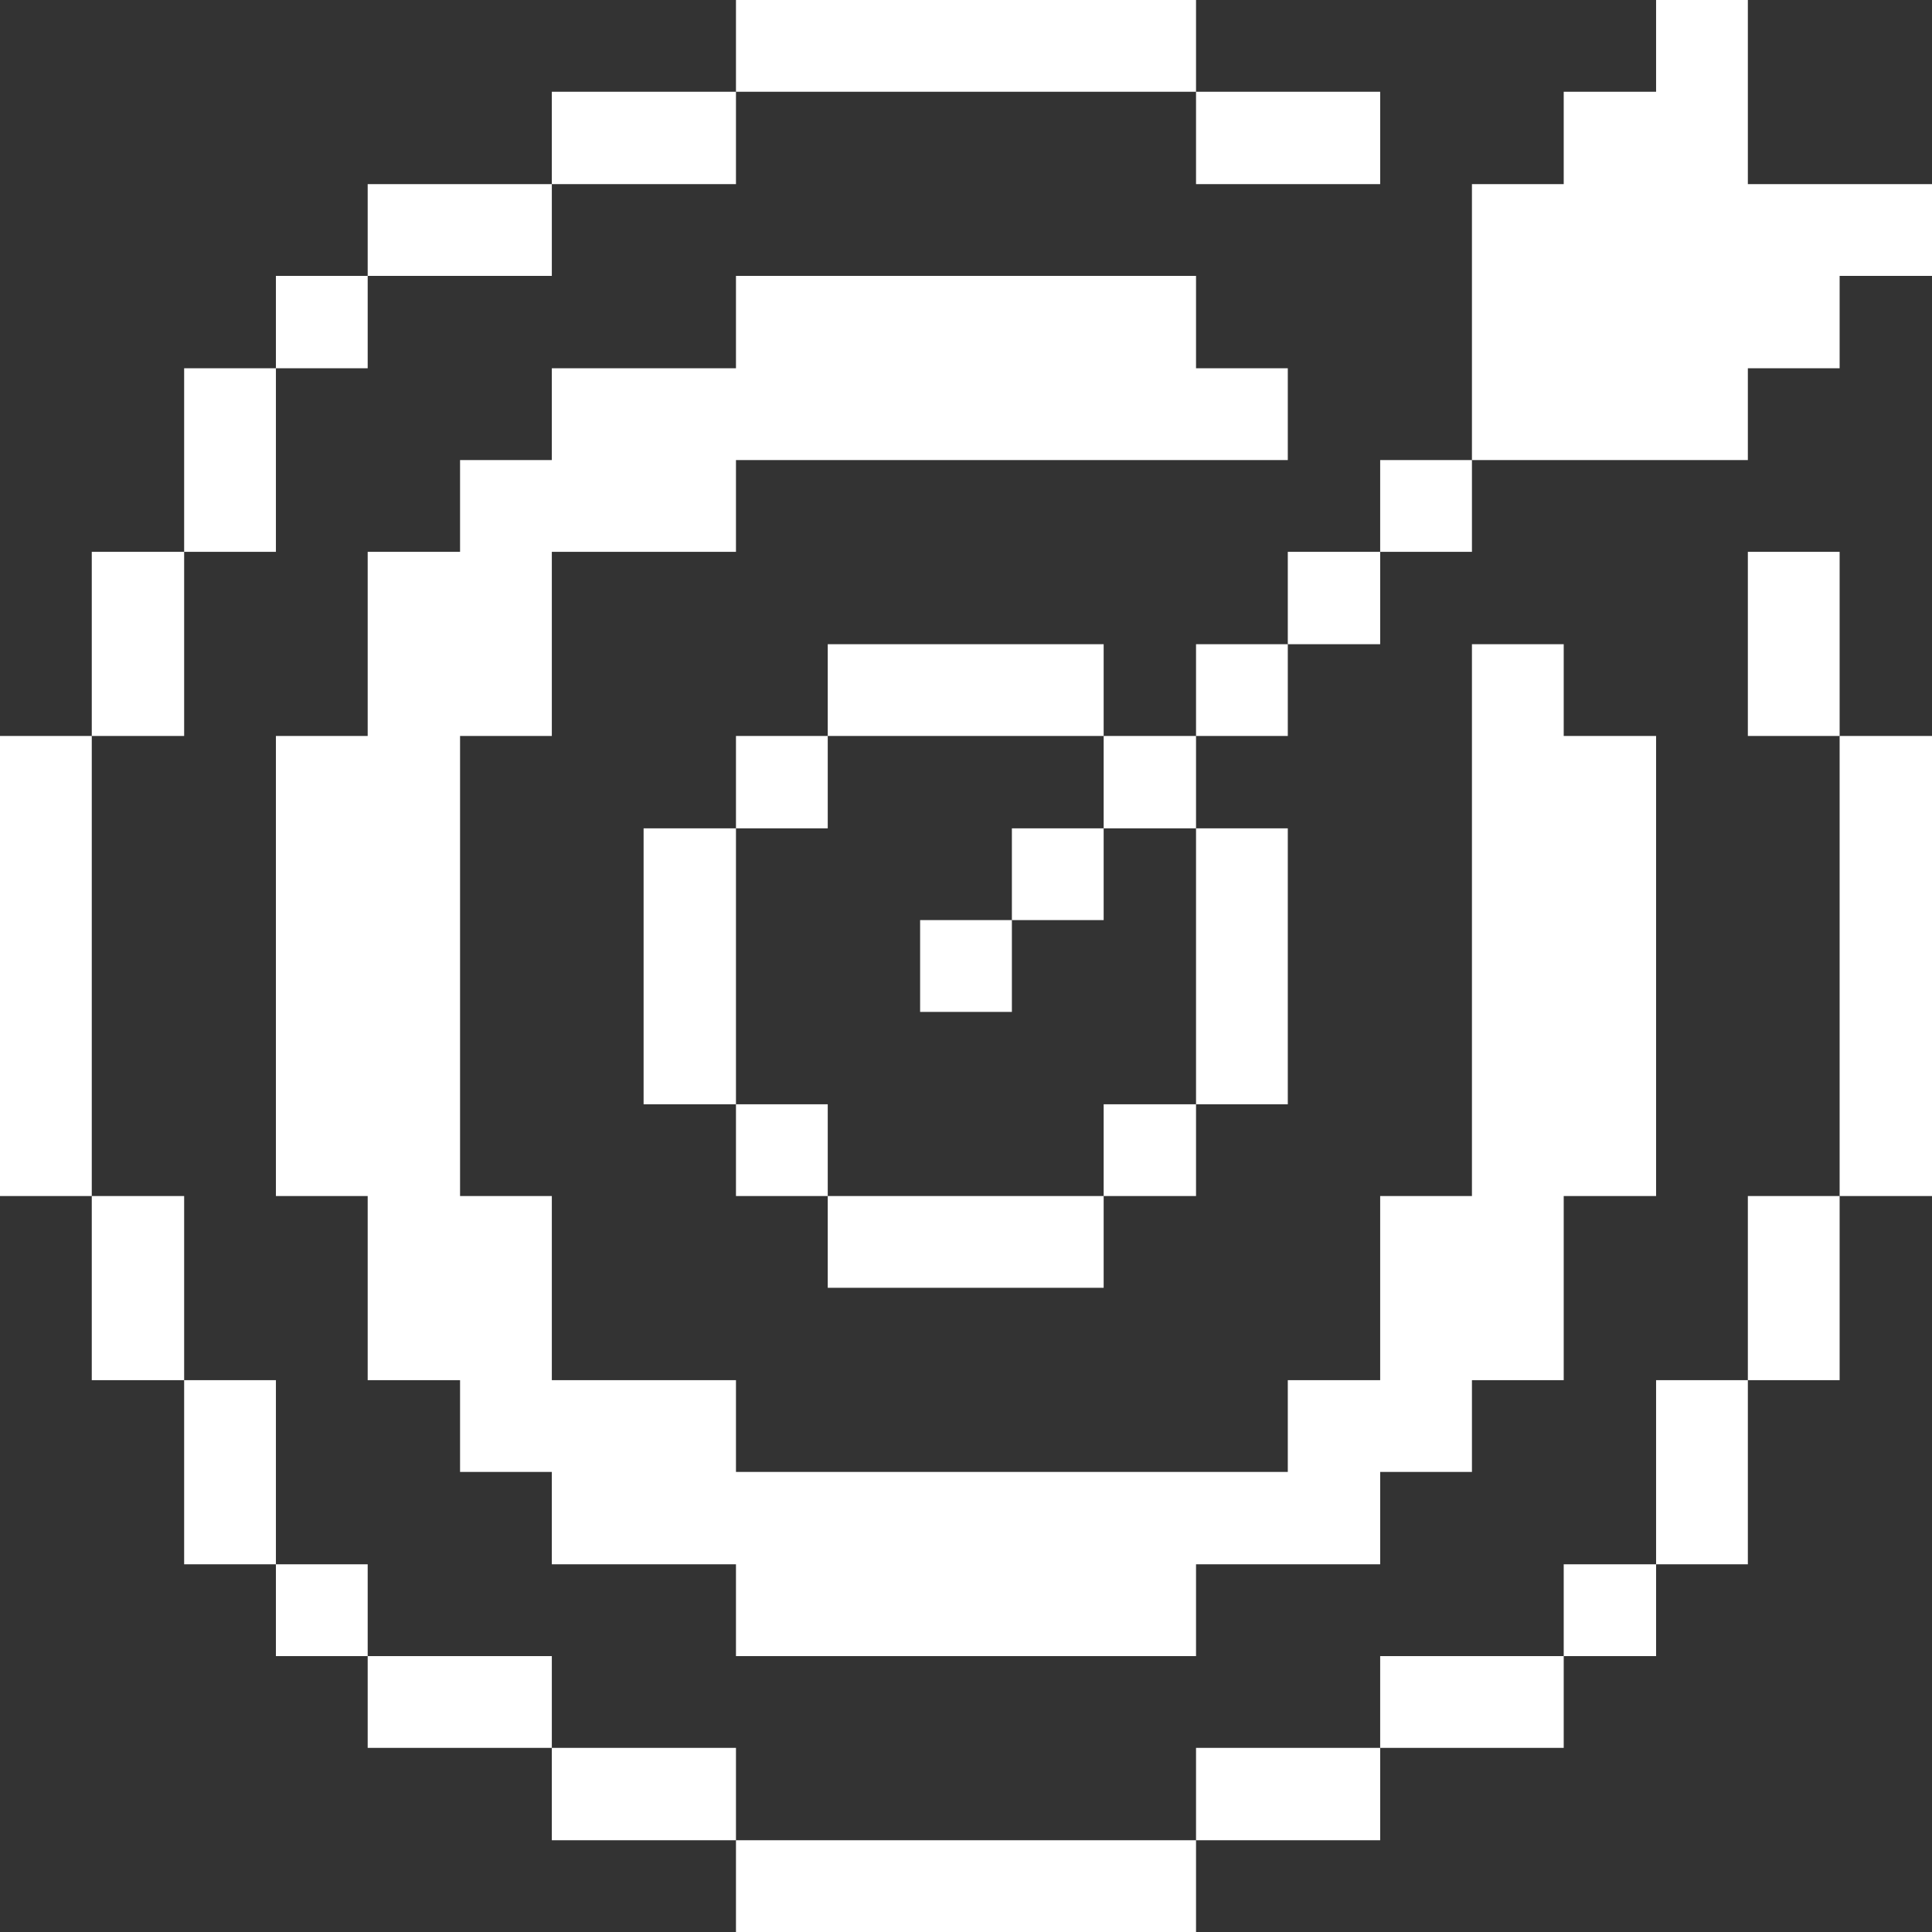
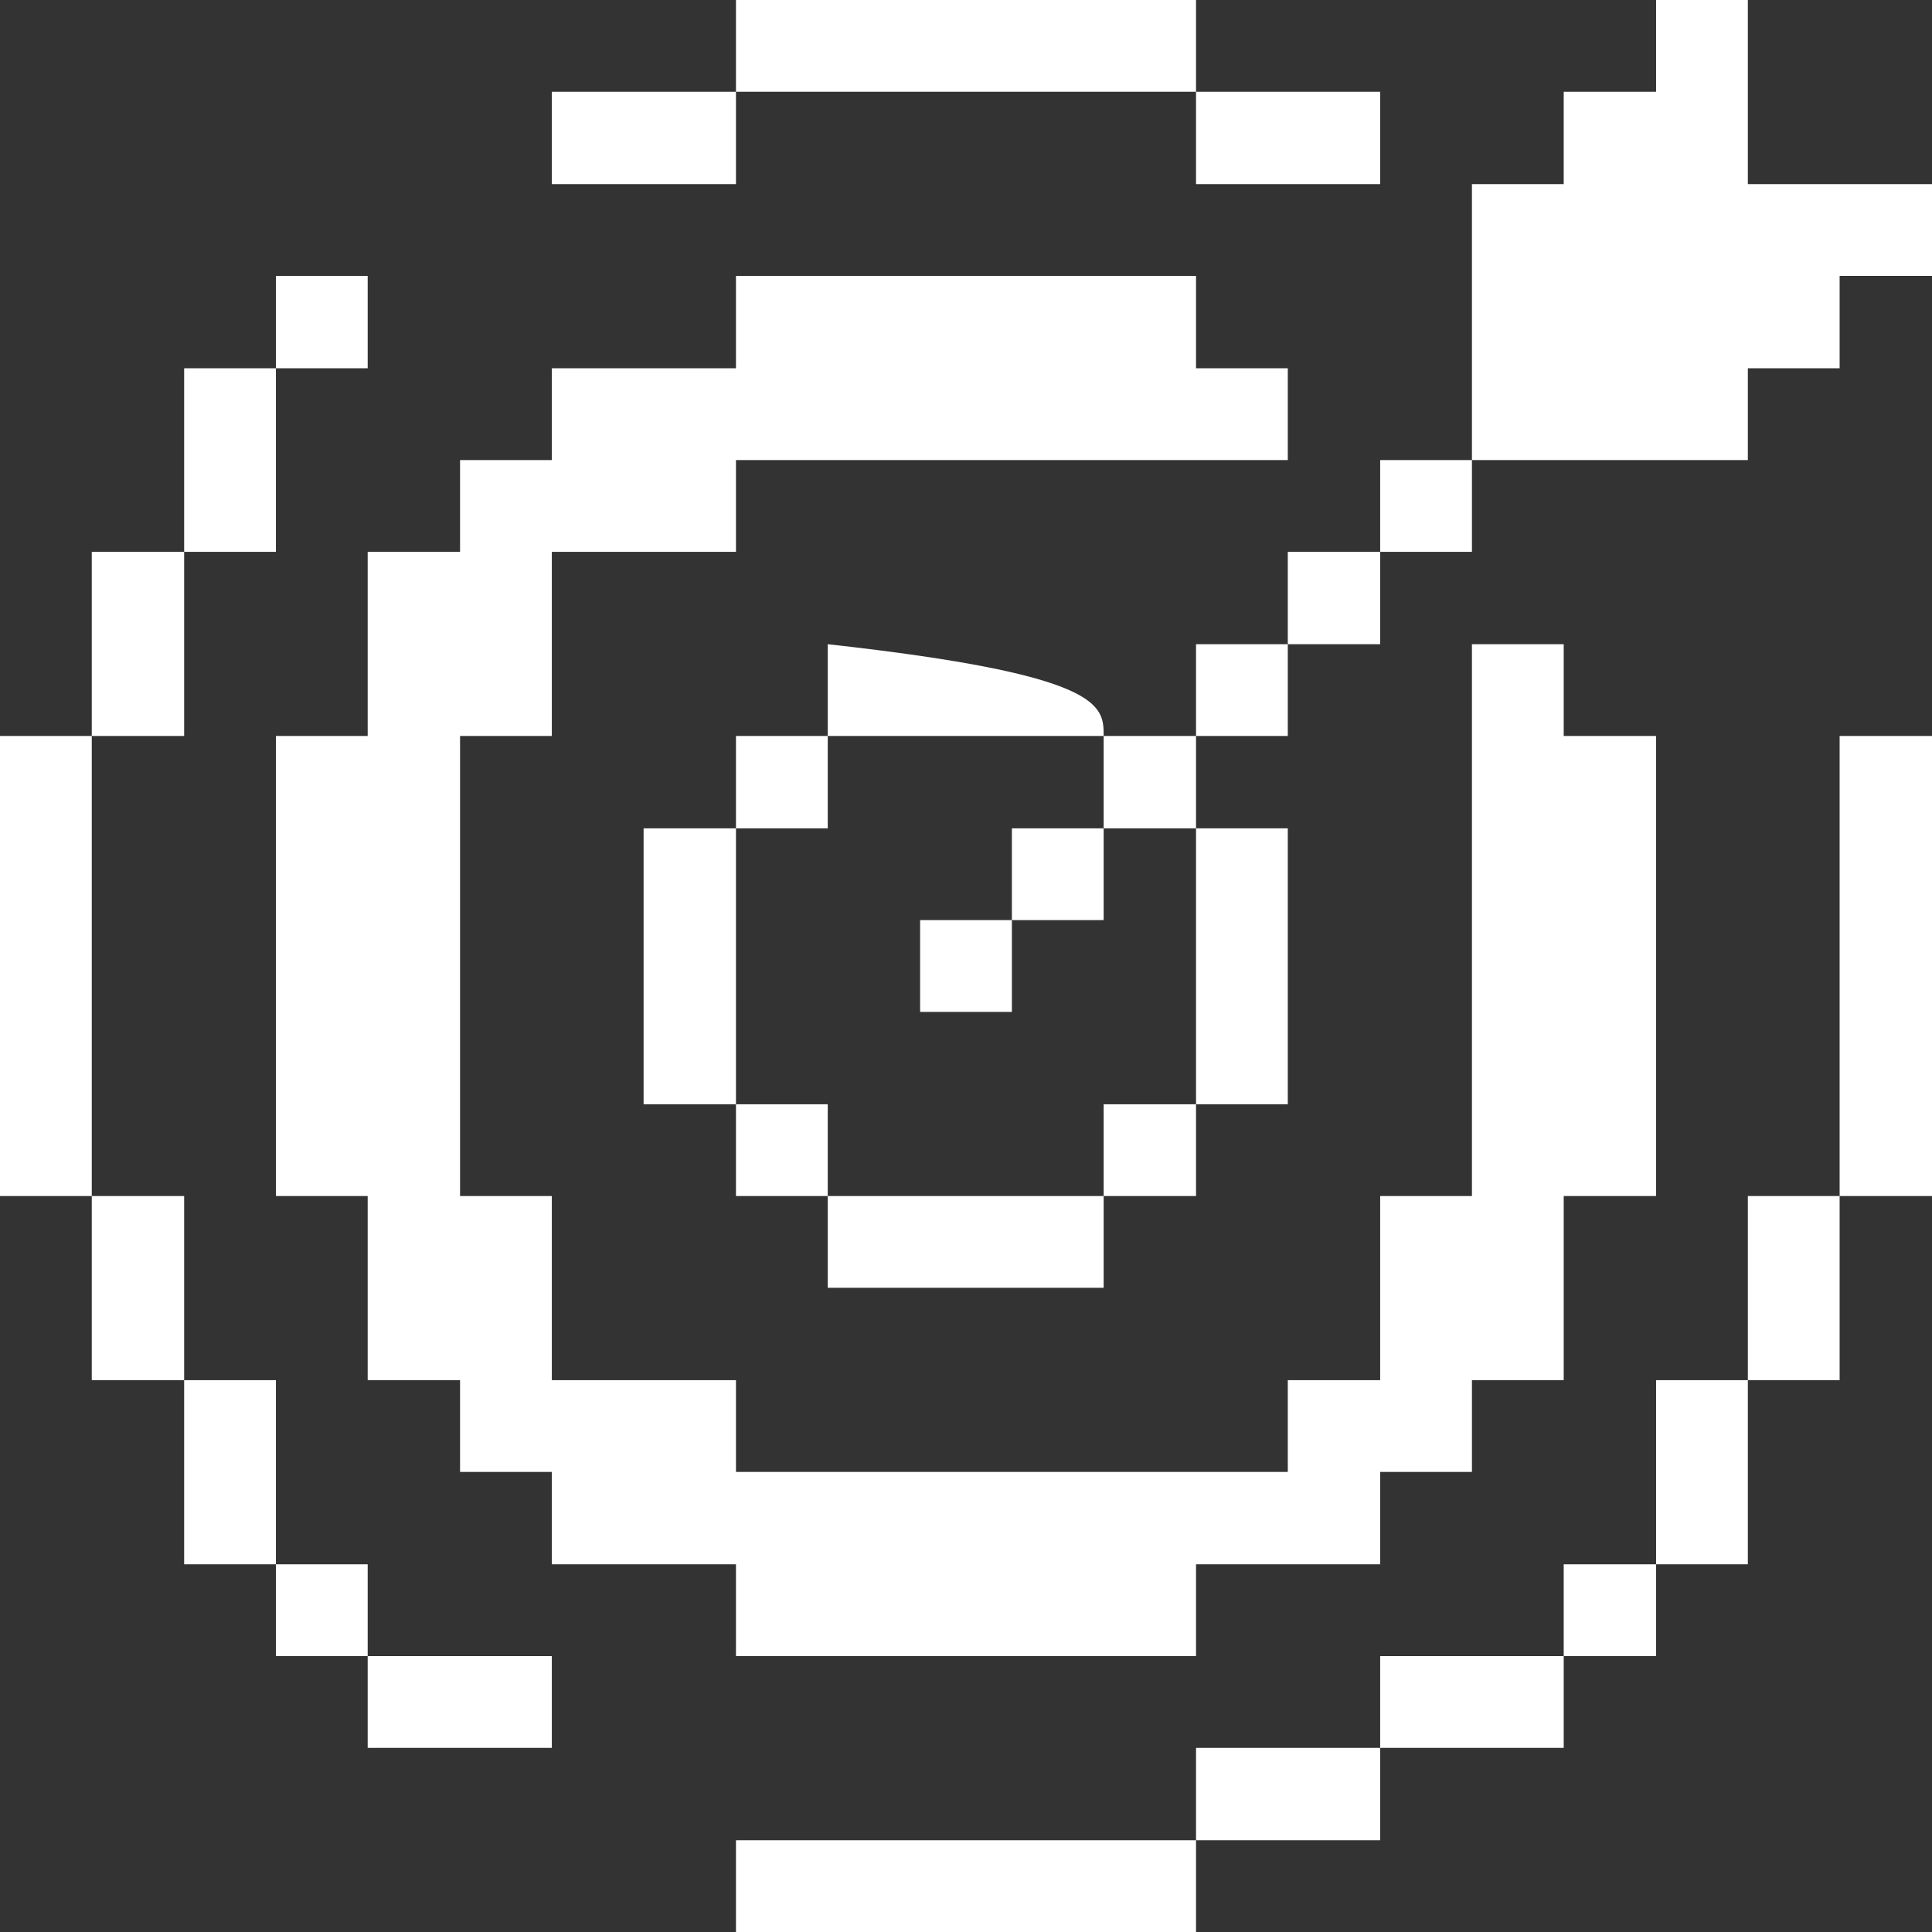
<svg xmlns="http://www.w3.org/2000/svg" viewBox="0 0 48.00 48.00" data-guides="{&quot;vertical&quot;:[],&quot;horizontal&quot;:[]}">
  <rect x="0" y="0" width="48.00" height="48.00" fill="#333333" stroke="none" />
  <defs />
  <path fill="#ffffff" stroke="none" fill-opacity="1" stroke-width="0.75" stroke-opacity="1" id="tSvg1881d51c4ae" title="Path 36" d="M45.705 18.285C46.47 18.285 47.235 18.285 48 18.285C48 22.095 48 25.905 48 29.715C47.235 29.715 46.47 29.715 45.705 29.715C45.705 25.905 45.705 22.095 45.705 18.285Z" />
  <path fill="#ffffff" stroke="none" fill-opacity="1" stroke-width="0.75" stroke-opacity="1" id="tSvg10c540f6c93" title="Path 37" d="M43.425 4.575C43.425 3.05 43.425 1.525 43.425 0C42.665 0 41.905 0 41.145 0C41.145 0.76 41.145 1.52 41.145 2.28C40.38 2.28 39.615 2.28 38.85 2.28C38.85 3.045 38.85 3.81 38.85 4.575C38.09 4.575 37.33 4.575 36.57 4.575C36.57 6.86 36.57 9.145 36.57 11.43C38.855 11.43 41.14 11.43 43.425 11.43C43.425 10.67 43.425 9.91 43.425 9.15C44.185 9.15 44.945 9.15 45.705 9.15C45.705 8.385 45.705 7.62 45.705 6.855C46.47 6.855 47.235 6.855 48 6.855C48 6.095 48 5.335 48 4.575C46.475 4.575 44.95 4.575 43.425 4.575Z" />
  <path fill="#ffffff" stroke="none" fill-opacity="1" stroke-width="0.75" stroke-opacity="1" id="tSvg174b4b86dc" title="Path 38" d="M43.425 29.715C44.185 29.715 44.945 29.715 45.705 29.715C45.705 31.24 45.705 32.765 45.705 34.29C44.945 34.29 44.185 34.29 43.425 34.29C43.425 32.765 43.425 31.24 43.425 29.715Z" />
-   <path fill="#ffffff" stroke="none" fill-opacity="1" stroke-width="0.75" stroke-opacity="1" id="tSvg5a6f7b1650" title="Path 39" d="M43.425 13.71C44.185 13.71 44.945 13.71 45.705 13.71C45.705 15.235 45.705 16.76 45.705 18.285C44.945 18.285 44.185 18.285 43.425 18.285C43.425 16.76 43.425 15.235 43.425 13.71Z" />
  <path fill="#ffffff" stroke="none" fill-opacity="1" stroke-width="0.75" stroke-opacity="1" id="tSvg11aecd98b73" title="Path 40" d="M41.145 34.29C41.905 34.29 42.665 34.29 43.425 34.29C43.425 35.815 43.425 37.34 43.425 38.865C42.665 38.865 41.905 38.865 41.145 38.865C41.145 37.34 41.145 35.815 41.145 34.29Z" />
  <path fill="#ffffff" stroke="none" fill-opacity="1" stroke-width="0.75" stroke-opacity="1" id="tSvg1203bee13e6" title="Path 41" d="M38.85 38.865C39.615 38.865 40.38 38.865 41.145 38.865C41.145 39.625 41.145 40.385 41.145 41.145C40.38 41.145 39.615 41.145 38.85 41.145C38.85 40.385 38.85 39.625 38.85 38.865Z" />
  <path fill="#ffffff" stroke="none" fill-opacity="1" stroke-width="0.75" stroke-opacity="1" id="tSvg633776d30c" title="Path 42" d="M34.29 41.145C35.81 41.145 37.33 41.145 38.85 41.145C38.85 41.905 38.85 42.665 38.85 43.425C37.33 43.425 35.81 43.425 34.29 43.425C34.29 42.665 34.29 41.905 34.29 41.145Z" />
  <path fill="#ffffff" stroke="none" fill-opacity="1" stroke-width="0.75" stroke-opacity="1" id="tSvgf0d2b9b034" title="Path 43" d="M34.29 11.43C35.05 11.43 35.81 11.43 36.57 11.43C36.57 12.19 36.57 12.95 36.57 13.71C35.81 13.71 35.05 13.71 34.29 13.71C34.29 12.95 34.29 12.19 34.29 11.43Z" />
  <path fill="#ffffff" stroke="none" fill-opacity="1" stroke-width="0.75" stroke-opacity="1" id="tSvg1ddefbce9a" title="Path 44" d="M31.995 13.71C32.76 13.71 33.525 13.71 34.29 13.71C34.29 14.475 34.29 15.24 34.29 16.005C33.525 16.005 32.76 16.005 31.995 16.005C31.995 15.24 31.995 14.475 31.995 13.71Z" />
  <path fill="#ffffff" stroke="none" fill-opacity="1" stroke-width="0.75" stroke-opacity="1" id="tSvg16aefb36e3f" title="Path 45" d="M29.715 43.425C31.24 43.425 32.765 43.425 34.29 43.425C34.29 44.19 34.29 44.955 34.29 45.72C32.765 45.72 31.24 45.72 29.715 45.72C29.715 44.955 29.715 44.19 29.715 43.425Z" />
  <path fill="#ffffff" stroke="none" fill-opacity="1" stroke-width="0.75" stroke-opacity="1" id="tSvg14404b931be" title="Path 46" d="M29.715 20.58C30.475 20.58 31.235 20.58 31.995 20.58C31.995 22.865 31.995 25.15 31.995 27.435C31.235 27.435 30.475 27.435 29.715 27.435C29.715 25.15 29.715 22.865 29.715 20.58Z" />
  <path fill="#ffffff" stroke="none" fill-opacity="1" stroke-width="0.75" stroke-opacity="1" id="tSvgc8b2918670" title="Path 47" d="M29.715 16.005C30.475 16.005 31.235 16.005 31.995 16.005C31.995 16.765 31.995 17.525 31.995 18.285C31.235 18.285 30.475 18.285 29.715 18.285C29.715 17.525 29.715 16.765 29.715 16.005Z" />
  <path fill="#ffffff" stroke="none" fill-opacity="1" stroke-width="0.75" stroke-opacity="1" id="tSvg17b83696fd2" title="Path 48" d="M29.715 2.28C31.24 2.28 32.765 2.28 34.29 2.28C34.29 3.045 34.29 3.81 34.29 4.575C32.765 4.575 31.24 4.575 29.715 4.575C29.715 3.81 29.715 3.045 29.715 2.28Z" />
  <path fill="#ffffff" stroke="none" fill-opacity="1" stroke-width="0.75" stroke-opacity="1" id="tSvg3c2a67acc3" title="Path 49" d="M27.42 27.435C28.185 27.435 28.95 27.435 29.715 27.435C29.715 28.195 29.715 28.955 29.715 29.715C28.95 29.715 28.185 29.715 27.42 29.715C27.42 28.955 27.42 28.195 27.42 27.435Z" />
  <path fill="#ffffff" stroke="none" fill-opacity="1" stroke-width="0.75" stroke-opacity="1" id="tSvg11866979b96" title="Path 50" d="M27.42 18.285C28.185 18.285 28.95 18.285 29.715 18.285C29.715 19.05 29.715 19.815 29.715 20.58C28.95 20.58 28.185 20.58 27.42 20.58C27.42 19.815 27.42 19.05 27.42 18.285Z" />
  <path fill="#ffffff" stroke="none" fill-opacity="1" stroke-width="0.75" stroke-opacity="1" id="tSvg90037fcac2" title="Path 51" d="M18.285 45.72C22.095 45.72 25.905 45.72 29.715 45.72C29.715 46.48 29.715 47.24 29.715 48C25.905 48 22.095 48 18.285 48C18.285 47.24 18.285 46.48 18.285 45.72Z" />
  <path fill="#ffffff" stroke="none" fill-opacity="1" stroke-width="0.75" stroke-opacity="1" id="tSvgdd25d8df8d" title="Path 52" d="M25.14 20.58C25.9 20.58 26.66 20.58 27.42 20.58C27.42 21.34 27.42 22.1 27.42 22.86C26.66 22.86 25.9 22.86 25.14 22.86C25.14 22.1 25.14 21.34 25.14 20.58Z" />
  <path fill="#ffffff" stroke="none" fill-opacity="1" stroke-width="0.75" stroke-opacity="1" id="tSvg9c050f568d" title="Path 53" d="M20.565 29.715C22.85 29.715 25.135 29.715 27.42 29.715C27.42 30.475 27.42 31.235 27.42 31.995C25.135 31.995 22.85 31.995 20.565 31.995C20.565 31.235 20.565 30.475 20.565 29.715Z" />
  <path fill="#ffffff" stroke="none" fill-opacity="1" stroke-width="0.75" stroke-opacity="1" id="tSvg12e13bd707" title="Path 54" d="M22.86 22.86C23.62 22.86 24.38 22.86 25.14 22.86C25.14 23.62 25.14 24.38 25.14 25.14C24.38 25.14 23.62 25.14 22.86 25.14C22.86 24.38 22.86 23.62 22.86 22.86Z" />
-   <path fill="#ffffff" stroke="none" fill-opacity="1" stroke-width="0.75" stroke-opacity="1" id="tSvgb6081ff6f3" title="Path 55" d="M20.565 16.005C22.85 16.005 25.135 16.005 27.42 16.005C27.42 16.765 27.42 17.525 27.42 18.285C25.135 18.285 22.85 18.285 20.565 18.285C20.565 17.525 20.565 16.765 20.565 16.005Z" />
+   <path fill="#ffffff" stroke="none" fill-opacity="1" stroke-width="0.75" stroke-opacity="1" id="tSvgb6081ff6f3" title="Path 55" d="M20.565 16.005C27.42 16.765 27.42 17.525 27.42 18.285C25.135 18.285 22.85 18.285 20.565 18.285C20.565 17.525 20.565 16.765 20.565 16.005Z" />
  <path fill="#ffffff" stroke="none" fill-opacity="1" stroke-width="0.75" stroke-opacity="1" id="tSvgbb15a48edb" title="Path 56" d="M18.285 0C22.095 0 25.905 0 29.715 0C29.715 0.76 29.715 1.52 29.715 2.28C25.905 2.28 22.095 2.28 18.285 2.28C18.285 1.52 18.285 0.76 18.285 0Z" />
  <path fill="#ffffff" stroke="none" fill-opacity="1" stroke-width="0.75" stroke-opacity="1" id="tSvg4dec80fe18" title="Path 57" d="M18.285 27.435C19.045 27.435 19.805 27.435 20.565 27.435C20.565 28.195 20.565 28.955 20.565 29.715C19.805 29.715 19.045 29.715 18.285 29.715C18.285 28.955 18.285 28.195 18.285 27.435Z" />
  <path fill="#ffffff" stroke="none" fill-opacity="1" stroke-width="0.75" stroke-opacity="1" id="tSvgfd902b3a80" title="Path 58" d="M18.285 18.285C19.045 18.285 19.805 18.285 20.565 18.285C20.565 19.05 20.565 19.815 20.565 20.58C19.805 20.58 19.045 20.58 18.285 20.58C18.285 19.815 18.285 19.05 18.285 18.285Z" />
-   <path fill="#ffffff" stroke="none" fill-opacity="1" stroke-width="0.75" stroke-opacity="1" id="tSvg1843f3d9d41" title="Path 59" d="M13.71 43.425C15.235 43.425 16.76 43.425 18.285 43.425C18.285 44.19 18.285 44.955 18.285 45.72C16.76 45.72 15.235 45.72 13.71 45.72C13.71 44.955 13.71 44.19 13.71 43.425Z" />
  <path fill="#ffffff" stroke="none" fill-opacity="1" stroke-width="0.75" stroke-opacity="1" id="tSvg18a0ac764a" title="Path 60" d="M15.99 20.58C16.755 20.58 17.52 20.58 18.285 20.58C18.285 22.865 18.285 25.15 18.285 27.435C17.52 27.435 16.755 27.435 15.99 27.435C15.99 25.15 15.99 22.865 15.99 20.58Z" />
  <path fill="#ffffff" stroke="none" fill-opacity="1" stroke-width="0.75" stroke-opacity="1" id="tSvg10982abbea0" title="Path 61" d="M13.71 2.28C15.235 2.28 16.76 2.28 18.285 2.28C18.285 3.045 18.285 3.81 18.285 4.575C16.76 4.575 15.235 4.575 13.71 4.575C13.71 3.81 13.71 3.045 13.71 2.28Z" />
  <path fill="#ffffff" stroke="none" fill-opacity="1" stroke-width="0.75" stroke-opacity="1" id="tSvgbe915f5f92" title="Path 62" d="M9.135 41.145C10.66 41.145 12.185 41.145 13.71 41.145C13.71 41.905 13.71 42.665 13.71 43.425C12.185 43.425 10.66 43.425 9.135 43.425C9.135 42.665 9.135 41.905 9.135 41.145Z" />
-   <path fill="#ffffff" stroke="none" fill-opacity="1" stroke-width="0.75" stroke-opacity="1" id="tSvg11693d73a0e" title="Path 63" d="M9.135 4.575C10.66 4.575 12.185 4.575 13.71 4.575C13.71 5.335 13.71 6.095 13.71 6.855C12.185 6.855 10.66 6.855 9.135 6.855C9.135 6.095 9.135 5.335 9.135 4.575Z" />
  <path fill="#ffffff" stroke="none" fill-opacity="1" stroke-width="0.75" stroke-opacity="1" id="tSvga37d653eca" title="Path 64" d="M11.43 18.285C12.19 18.285 12.95 18.285 13.71 18.285C13.71 16.76 13.71 15.235 13.71 13.71C15.235 13.71 16.76 13.71 18.285 13.71C18.285 12.95 18.285 12.19 18.285 11.43C22.855 11.43 27.425 11.43 31.995 11.43C31.995 10.67 31.995 9.91 31.995 9.15C31.235 9.15 30.475 9.15 29.715 9.15C29.715 8.385 29.715 7.62 29.715 6.855C25.905 6.855 22.095 6.855 18.285 6.855C18.285 7.62 18.285 8.385 18.285 9.15C16.76 9.15 15.235 9.15 13.71 9.15C13.71 9.91 13.71 10.67 13.71 11.43C12.95 11.43 12.19 11.43 11.43 11.43C11.43 12.19 11.43 12.95 11.43 13.71C10.665 13.71 9.9 13.71 9.135 13.71C9.135 15.235 9.135 16.76 9.135 18.285C8.375 18.285 7.615 18.285 6.855 18.285C6.855 22.095 6.855 25.905 6.855 29.715C7.615 29.715 8.375 29.715 9.135 29.715C9.135 31.24 9.135 32.765 9.135 34.29C9.9 34.29 10.665 34.29 11.43 34.29C11.43 35.05 11.43 35.81 11.43 36.57C12.19 36.57 12.95 36.57 13.71 36.57C13.71 37.335 13.71 38.1 13.71 38.865C15.235 38.865 16.76 38.865 18.285 38.865C18.285 39.625 18.285 40.385 18.285 41.145C22.095 41.145 25.905 41.145 29.715 41.145C29.715 40.385 29.715 39.625 29.715 38.865C31.24 38.865 32.765 38.865 34.29 38.865C34.29 38.1 34.29 37.335 34.29 36.57C35.05 36.57 35.81 36.57 36.57 36.57C36.57 35.81 36.57 35.05 36.57 34.29C37.33 34.29 38.09 34.29 38.85 34.29C38.85 32.765 38.85 31.24 38.85 29.715C39.615 29.715 40.38 29.715 41.145 29.715C41.145 25.905 41.145 22.095 41.145 18.285C40.38 18.285 39.615 18.285 38.85 18.285C38.85 17.525 38.85 16.765 38.85 16.005C38.09 16.005 37.33 16.005 36.57 16.005C36.57 20.575 36.57 25.145 36.57 29.715C35.81 29.715 35.05 29.715 34.29 29.715C34.29 31.24 34.29 32.765 34.29 34.29C33.525 34.29 32.76 34.29 31.995 34.29C31.995 35.05 31.995 35.81 31.995 36.57C27.425 36.57 22.855 36.57 18.285 36.57C18.285 35.81 18.285 35.05 18.285 34.29C16.76 34.29 15.235 34.29 13.71 34.29C13.71 32.765 13.71 31.24 13.71 29.715C12.95 29.715 12.19 29.715 11.43 29.715C11.43 25.905 11.43 22.095 11.43 18.285Z" />
  <path fill="#ffffff" stroke="none" fill-opacity="1" stroke-width="0.75" stroke-opacity="1" id="tSvg180f92ee911" title="Path 65" d="M6.855 38.865C7.615 38.865 8.375 38.865 9.135 38.865C9.135 39.625 9.135 40.385 9.135 41.145C8.375 41.145 7.615 41.145 6.855 41.145C6.855 40.385 6.855 39.625 6.855 38.865Z" />
  <path fill="#ffffff" stroke="none" fill-opacity="1" stroke-width="0.75" stroke-opacity="1" id="tSvgb99a5cb976" title="Path 66" d="M6.855 6.855C7.615 6.855 8.375 6.855 9.135 6.855C9.135 7.62 9.135 8.385 9.135 9.15C8.375 9.15 7.615 9.15 6.855 9.15C6.855 8.385 6.855 7.62 6.855 6.855Z" />
  <path fill="#ffffff" stroke="none" fill-opacity="1" stroke-width="0.75" stroke-opacity="1" id="tSvga4aa30203e" title="Path 67" d="M4.575 34.29C5.335 34.29 6.095 34.29 6.855 34.29C6.855 35.815 6.855 37.34 6.855 38.865C6.095 38.865 5.335 38.865 4.575 38.865C4.575 37.34 4.575 35.815 4.575 34.29Z" />
  <path fill="#ffffff" stroke="none" fill-opacity="1" stroke-width="0.75" stroke-opacity="1" id="tSvg146842a0049" title="Path 68" d="M4.575 9.15C5.335 9.15 6.095 9.15 6.855 9.15C6.855 10.67 6.855 12.19 6.855 13.71C6.095 13.71 5.335 13.71 4.575 13.71C4.575 12.19 4.575 10.67 4.575 9.15Z" />
  <path fill="#ffffff" stroke="none" fill-opacity="1" stroke-width="0.75" stroke-opacity="1" id="tSvg77fb2d6f33" title="Path 69" d="M2.28 29.715C3.045 29.715 3.81 29.715 4.575 29.715C4.575 31.24 4.575 32.765 4.575 34.29C3.81 34.29 3.045 34.29 2.28 34.29C2.28 32.765 2.28 31.24 2.28 29.715Z" />
  <path fill="#ffffff" stroke="none" fill-opacity="1" stroke-width="0.75" stroke-opacity="1" id="tSvg18e473b6fb1" title="Path 70" d="M2.28 13.71C3.045 13.71 3.81 13.71 4.575 13.71C4.575 15.235 4.575 16.76 4.575 18.285C3.81 18.285 3.045 18.285 2.28 18.285C2.28 16.76 2.28 15.235 2.28 13.71Z" />
  <path fill="#ffffff" stroke="none" fill-opacity="1" stroke-width="0.75" stroke-opacity="1" id="tSvg391b4c1ff9" title="Path 71" d="M0 18.285C0.76 18.285 1.52 18.285 2.28 18.285C2.28 22.095 2.28 25.905 2.28 29.715C1.52 29.715 0.76 29.715 0 29.715C0 25.905 0 22.095 0 18.285Z" />
</svg>